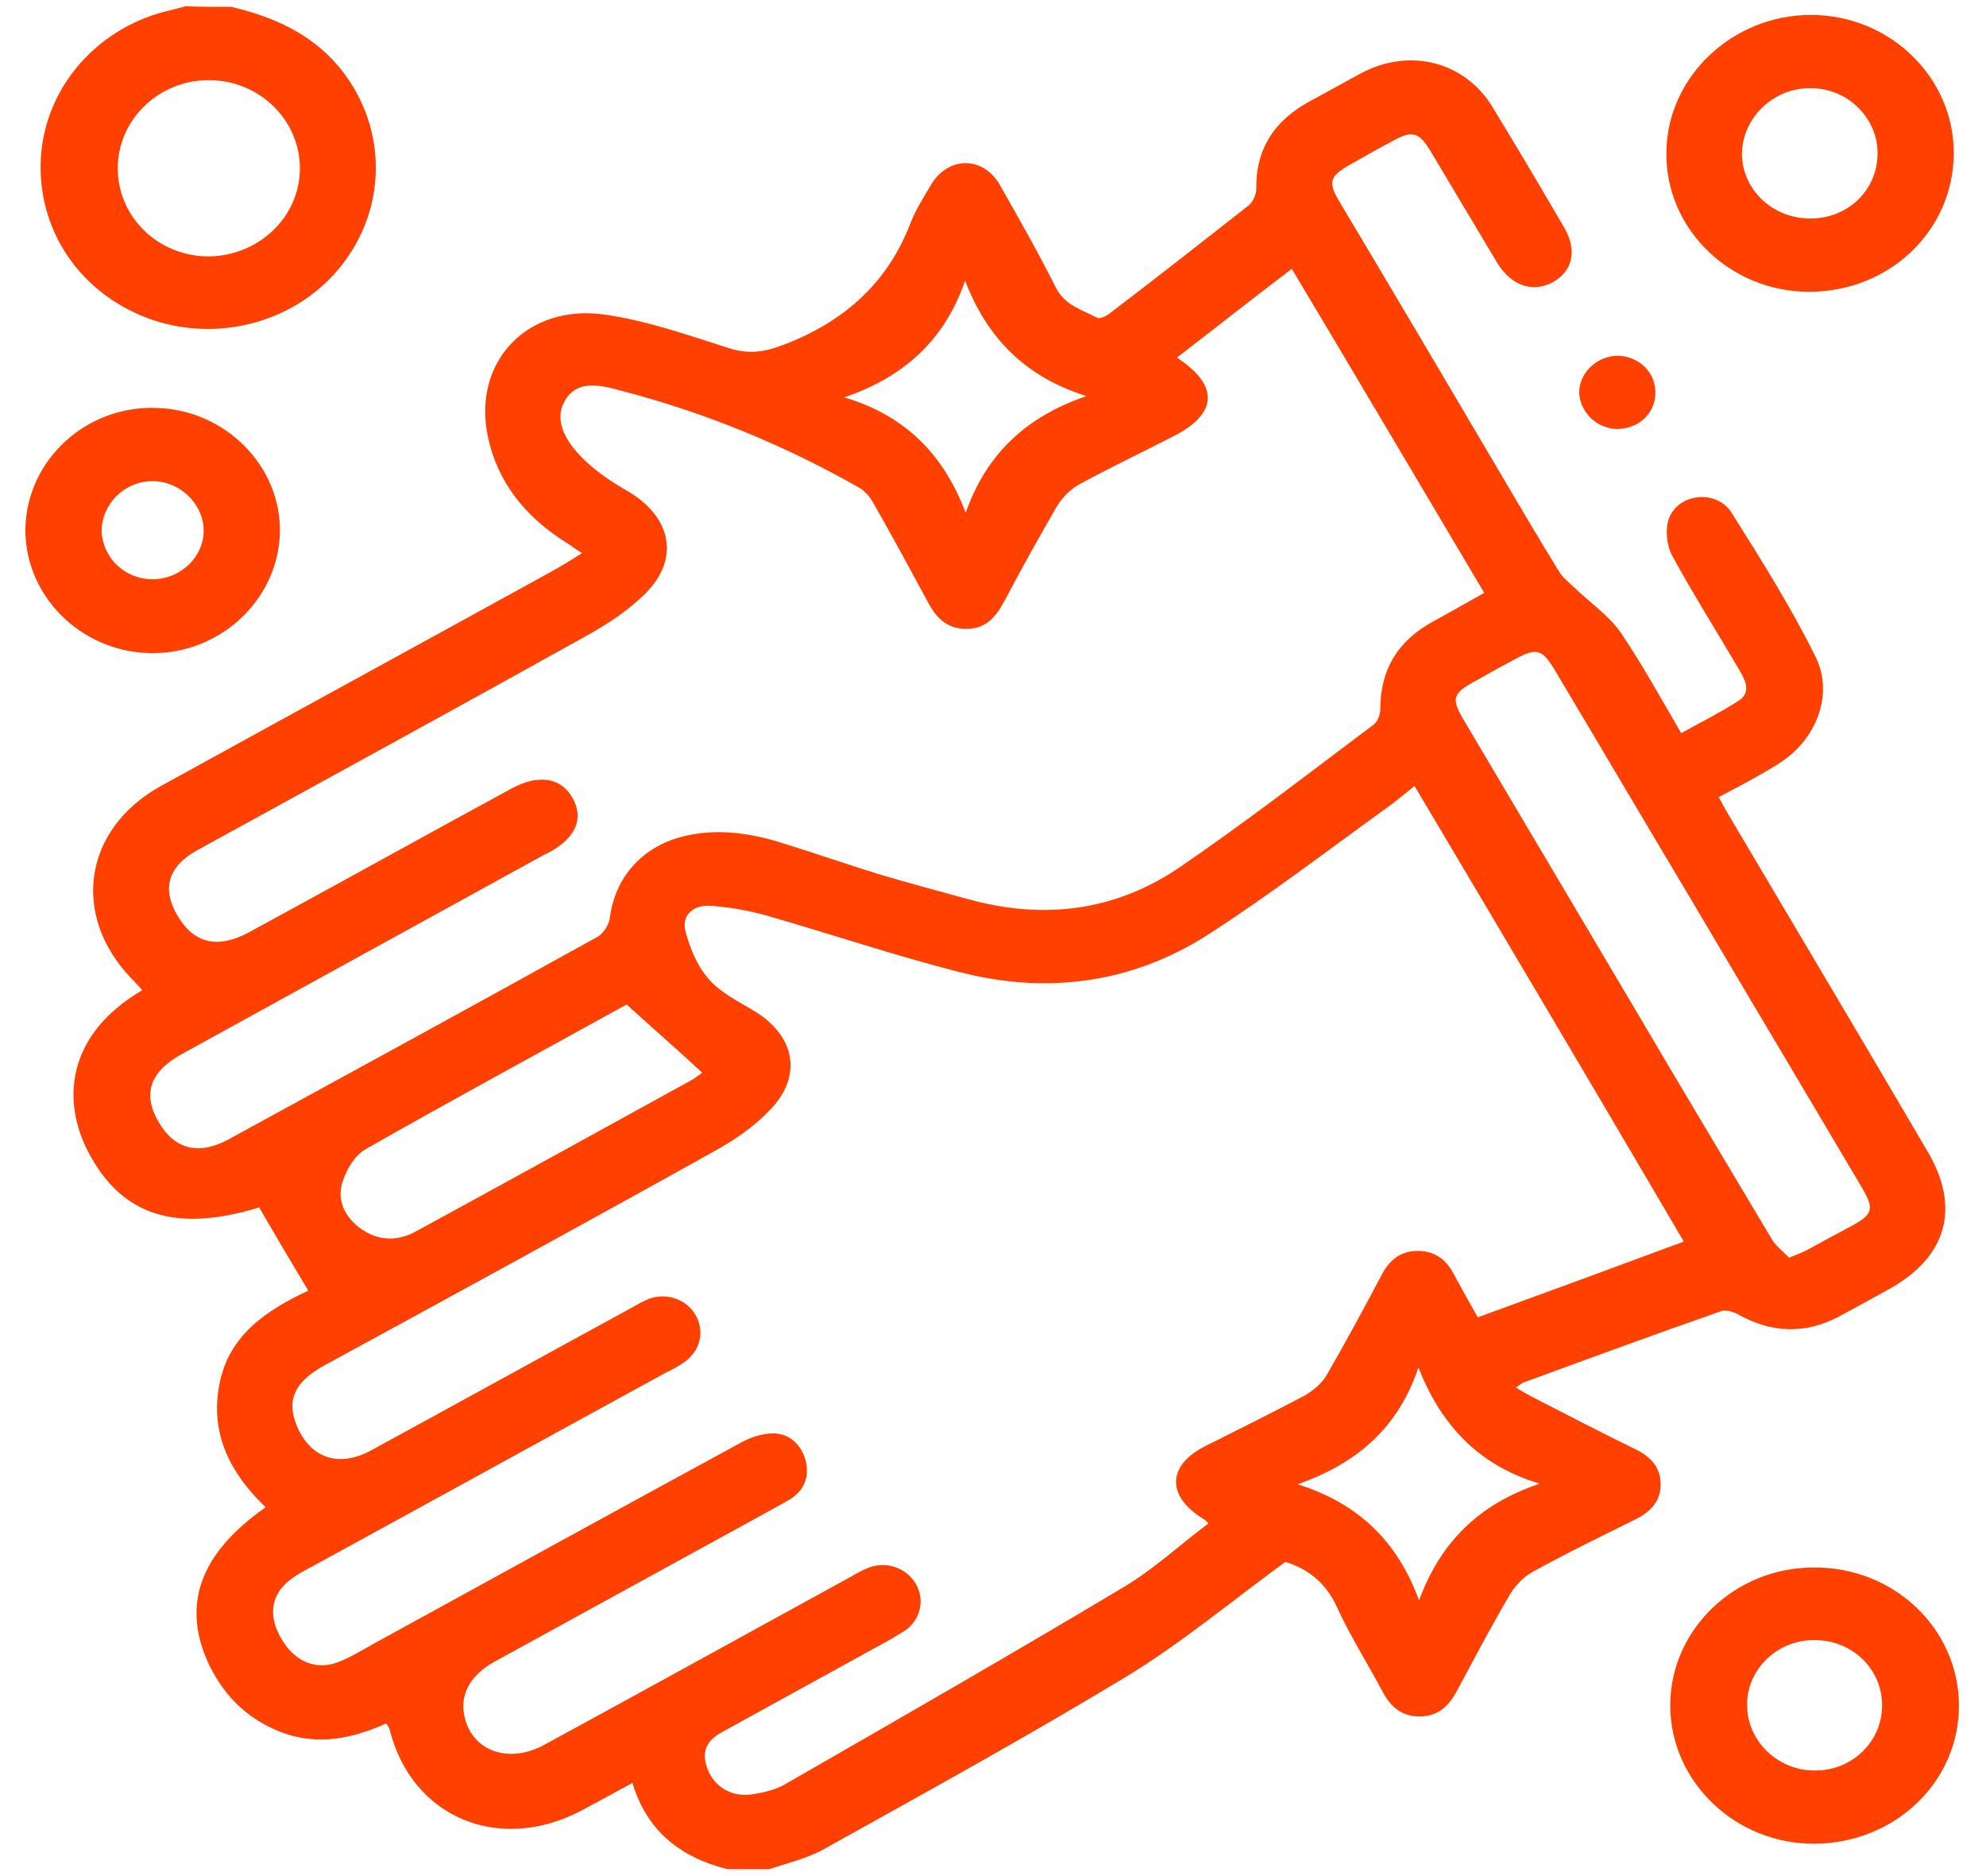
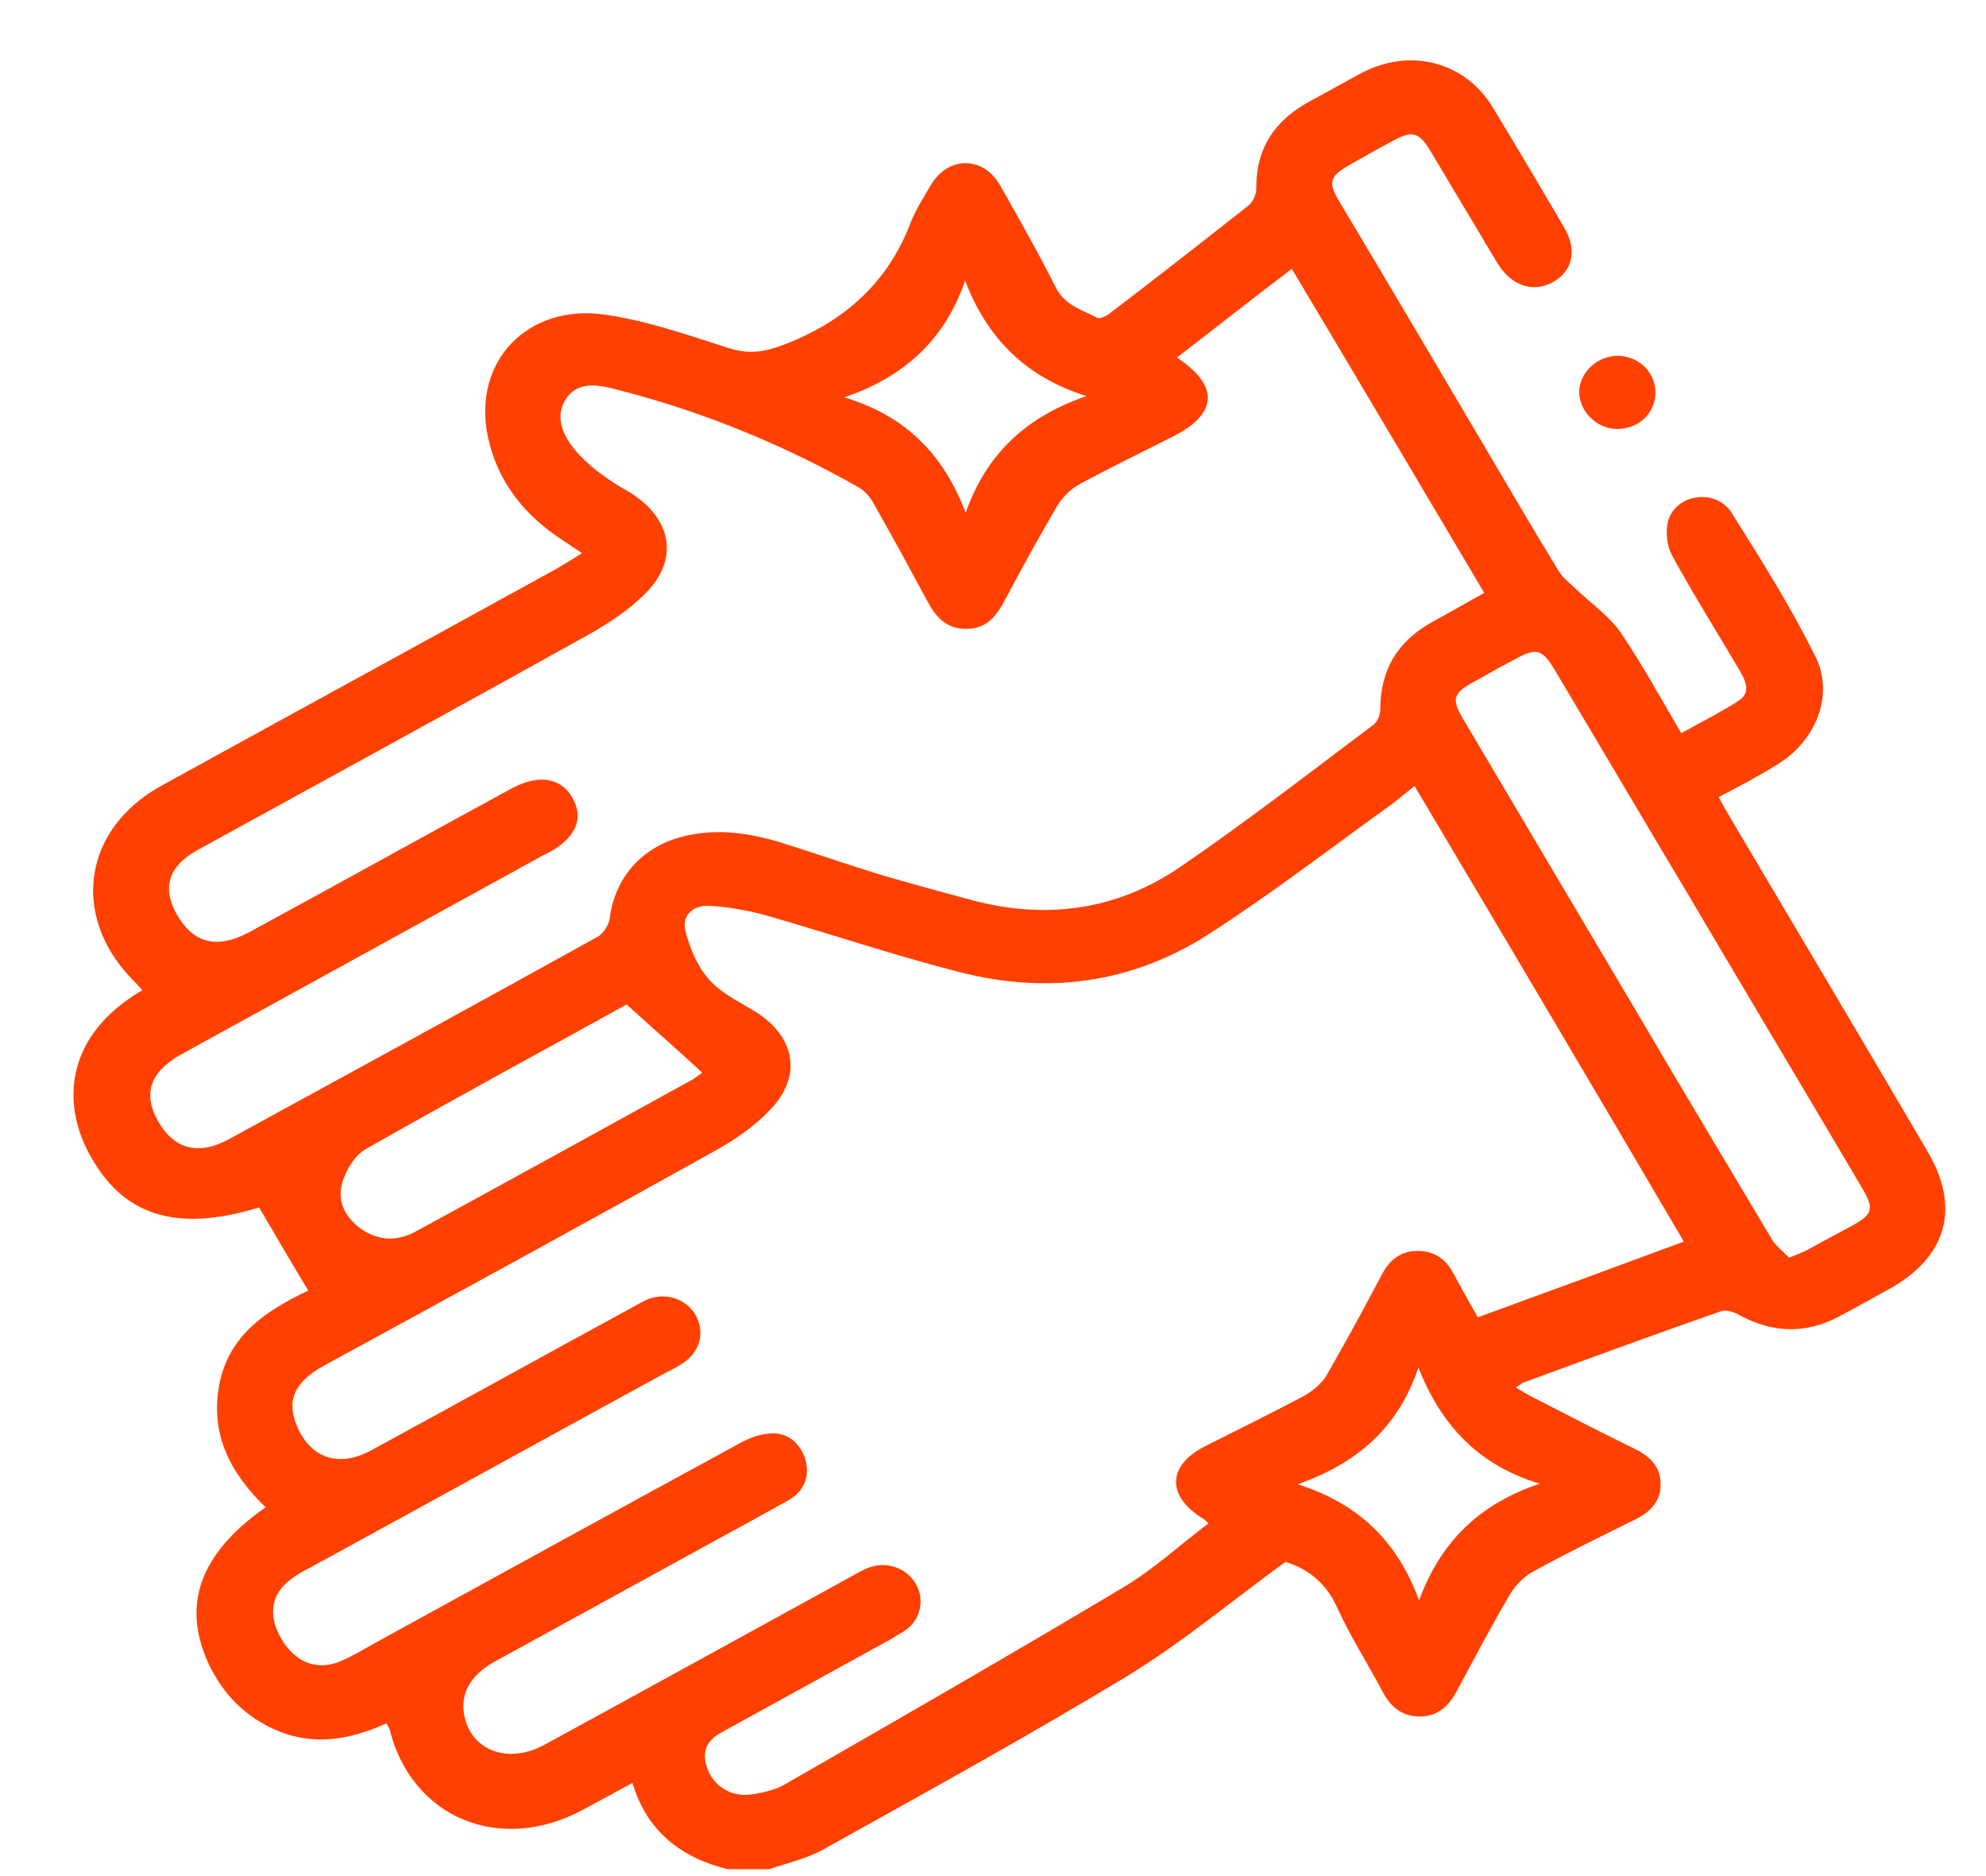
<svg xmlns="http://www.w3.org/2000/svg" width="72" height="68" viewBox="0 0 72 68" fill="none">
  <path d="M26.371 67.749C24.662 67.322 23.444 66.355 22.929 64.622C22.273 64.982 21.688 65.297 21.103 65.612C18.106 67.209 14.922 65.882 14.126 62.687C14.102 62.619 14.079 62.575 14.009 62.462C12.627 63.092 11.246 63.317 9.818 62.62C8.788 62.124 8.085 61.359 7.594 60.37C6.564 58.209 7.219 56.319 9.631 54.632C8.366 53.417 7.617 51.999 7.945 50.222C8.273 48.377 9.701 47.477 11.176 46.779C10.567 45.767 9.982 44.777 9.396 43.764C6.376 44.687 4.41 44.079 3.192 41.739C2.279 39.984 2.326 37.554 5.159 35.889C5.018 35.732 4.901 35.597 4.761 35.462C2.56 33.167 3.028 30.04 5.838 28.487C10.497 25.922 15.156 23.38 19.815 20.814C20.237 20.59 20.635 20.342 21.103 20.049C20.845 19.892 20.681 19.757 20.494 19.645C19.043 18.722 18.036 17.485 17.685 15.819C17.123 13.12 19.113 10.982 21.969 11.409C23.491 11.634 24.966 12.152 26.441 12.624C27.167 12.85 27.729 12.759 28.431 12.489C30.655 11.634 32.2 10.217 33.02 8.057C33.207 7.584 33.488 7.157 33.746 6.707C34.378 5.649 35.642 5.649 36.251 6.707C36.953 7.944 37.656 9.182 38.288 10.442C38.615 11.072 39.224 11.229 39.786 11.522C39.88 11.567 40.114 11.454 40.254 11.342C41.94 10.059 43.602 8.754 45.265 7.449C45.429 7.314 45.546 7.044 45.546 6.842C45.522 5.402 46.201 4.367 47.489 3.669C48.121 3.332 48.753 2.972 49.385 2.634C51.118 1.734 53.085 2.229 54.091 3.849C54.981 5.312 55.847 6.774 56.714 8.259C57.182 9.069 57.018 9.812 56.316 10.217C55.59 10.622 54.817 10.374 54.302 9.564C53.483 8.192 52.663 6.819 51.844 5.447C51.446 4.794 51.188 4.727 50.533 5.087C50.017 5.357 49.502 5.649 48.987 5.942C48.191 6.392 48.121 6.594 48.589 7.359C50.416 10.419 52.242 13.502 54.044 16.562C54.864 17.957 55.683 19.352 56.526 20.724C56.667 20.95 56.877 21.107 57.065 21.287C57.627 21.827 58.282 22.277 58.727 22.884C59.523 24.055 60.202 25.292 60.951 26.575C61.677 26.169 62.356 25.832 62.988 25.427C63.48 25.134 63.316 24.73 63.082 24.325C62.262 22.93 61.396 21.557 60.623 20.14C60.413 19.757 60.366 19.172 60.506 18.79C60.858 17.867 62.239 17.732 62.778 18.587C63.854 20.297 64.931 22.007 65.821 23.807C66.5 25.18 65.844 26.822 64.487 27.677C63.808 28.105 63.082 28.487 62.309 28.892C62.426 29.117 62.543 29.32 62.66 29.522C65.072 33.594 67.483 37.645 69.871 41.717C71.089 43.764 70.597 45.565 68.467 46.734C67.858 47.072 67.249 47.41 66.617 47.747C65.423 48.355 64.252 48.309 63.082 47.679C62.895 47.567 62.59 47.455 62.403 47.522C60.015 48.355 57.627 49.232 55.239 50.109C55.168 50.132 55.098 50.2 54.958 50.289C55.168 50.424 55.332 50.514 55.496 50.605C56.76 51.257 58.025 51.91 59.312 52.539C59.851 52.809 60.202 53.192 60.202 53.777C60.225 54.384 59.851 54.789 59.312 55.059C58.048 55.69 56.784 56.297 55.566 56.972C55.239 57.152 54.934 57.467 54.747 57.782C54.068 58.929 53.459 60.099 52.827 61.27C52.546 61.809 52.148 62.215 51.469 62.215C50.79 62.215 50.392 61.832 50.111 61.292C49.573 60.279 48.941 59.289 48.472 58.254C48.074 57.377 47.419 56.859 46.599 56.612C44.656 58.029 42.853 59.537 40.863 60.752C37.258 62.934 33.535 64.982 29.859 67.029C29.25 67.367 28.548 67.525 27.892 67.749C27.377 67.749 26.862 67.749 26.371 67.749ZM51.282 28.487C50.884 28.802 50.579 29.072 50.252 29.297C48.098 30.849 45.99 32.469 43.743 33.91C41.004 35.642 37.96 36.047 34.799 35.237C32.411 34.63 30.093 33.842 27.729 33.167C27.073 32.987 26.394 32.874 25.715 32.83C25.106 32.807 24.708 33.19 24.849 33.752C25.013 34.359 25.27 35.012 25.692 35.484C26.09 35.957 26.722 36.272 27.284 36.609C28.829 37.51 29.133 38.995 27.892 40.255C27.307 40.862 26.581 41.357 25.832 41.762C21.15 44.372 16.444 46.937 11.738 49.502C10.684 50.087 10.38 50.739 10.754 51.662C11.246 52.855 12.276 53.215 13.47 52.562C16.608 50.852 19.745 49.12 22.882 47.41C23.093 47.297 23.304 47.162 23.538 47.072C24.17 46.847 24.872 47.094 25.2 47.635C25.551 48.219 25.411 48.917 24.849 49.344C24.638 49.502 24.381 49.637 24.146 49.749C19.862 52.09 15.577 54.452 11.293 56.792C11.035 56.927 10.778 57.062 10.544 57.242C9.818 57.782 9.701 58.569 10.216 59.424C10.708 60.257 11.504 60.572 12.347 60.212C12.768 60.032 13.143 59.807 13.54 59.582C17.965 57.152 22.39 54.722 26.816 52.314C27.167 52.112 27.612 51.954 28.033 51.954C28.618 51.954 29.04 52.359 29.204 52.922C29.367 53.552 29.133 54.069 28.572 54.385C27.448 55.014 26.324 55.622 25.177 56.252C22.765 57.579 20.33 58.907 17.919 60.234C17.076 60.707 16.701 61.359 16.818 62.102C17.029 63.429 18.387 63.969 19.721 63.249C23.444 61.224 27.143 59.177 30.843 57.152C31.03 57.039 31.241 56.927 31.451 56.837C32.107 56.567 32.833 56.814 33.184 57.377C33.535 57.939 33.395 58.682 32.833 59.087C32.669 59.2 32.481 59.289 32.318 59.402C30.281 60.527 28.22 61.652 26.183 62.777C25.551 63.114 25.411 63.564 25.692 64.217C25.973 64.824 26.605 65.162 27.331 65.027C27.752 64.959 28.197 64.847 28.548 64.622C32.622 62.282 36.696 59.942 40.723 57.535C41.823 56.882 42.76 56.004 43.813 55.217C43.696 55.105 43.649 55.059 43.602 55.037C42.291 54.227 42.315 53.124 43.673 52.427C44.89 51.819 46.108 51.212 47.302 50.582C47.606 50.402 47.934 50.132 48.098 49.84C48.8 48.624 49.456 47.41 50.111 46.172C50.392 45.654 50.79 45.34 51.399 45.34C52.008 45.34 52.429 45.654 52.687 46.15C52.991 46.712 53.295 47.252 53.576 47.747C56.105 46.825 58.563 45.924 61.045 45.002C57.837 39.535 54.583 34.044 51.282 28.487ZM42.666 12.962C44.211 13.975 44.141 14.987 42.572 15.797C41.425 16.382 40.254 16.945 39.131 17.552C38.803 17.732 38.498 18.047 38.311 18.362C37.656 19.487 37.023 20.634 36.415 21.782C36.11 22.345 35.759 22.794 35.033 22.794C34.284 22.794 33.91 22.345 33.605 21.759C32.973 20.59 32.341 19.419 31.685 18.272C31.568 18.047 31.381 17.822 31.17 17.687C28.478 16.157 25.598 14.964 22.578 14.177C21.899 13.997 21.033 13.727 20.541 14.425C20.026 15.167 20.494 15.954 21.033 16.517C21.524 17.035 22.156 17.462 22.789 17.822C24.334 18.744 24.662 20.252 23.397 21.512C22.789 22.119 22.039 22.614 21.267 23.042C16.584 25.652 11.878 28.217 7.172 30.805C6.095 31.39 5.861 32.2 6.423 33.167C7.008 34.179 7.851 34.404 8.975 33.819C9.162 33.73 9.326 33.617 9.514 33.527C12.534 31.884 15.531 30.219 18.551 28.577C19.511 28.059 20.33 28.172 20.752 28.915C21.173 29.657 20.892 30.355 19.909 30.895C19.839 30.917 19.792 30.962 19.721 30.985C15.343 33.392 10.965 35.799 6.587 38.207C5.44 38.837 5.159 39.647 5.744 40.66C6.329 41.672 7.219 41.897 8.343 41.267C12.791 38.837 17.24 36.407 21.665 33.955C21.875 33.842 22.086 33.505 22.11 33.257C22.297 31.817 23.257 30.715 24.708 30.332C25.902 30.017 27.073 30.174 28.22 30.512C29.461 30.895 30.679 31.322 31.919 31.704C32.996 32.02 34.074 32.312 35.151 32.605C37.866 33.347 40.442 33.01 42.736 31.457C45.148 29.814 47.465 28.015 49.807 26.259C49.947 26.147 50.041 25.899 50.041 25.697C50.041 24.279 50.673 23.222 51.961 22.524C52.569 22.187 53.178 21.849 53.81 21.489C51.469 17.552 49.175 13.659 46.833 9.744C45.405 10.825 44.071 11.882 42.666 12.962ZM64.861 45.587C65.189 45.452 65.376 45.385 65.54 45.294C66.032 45.025 66.523 44.755 67.039 44.484C67.928 44.012 67.975 43.832 67.46 42.977C65.4 39.489 63.316 36.002 61.256 32.514C59.617 29.77 58.001 27.024 56.362 24.279C55.917 23.537 55.707 23.47 54.958 23.875C54.489 24.122 53.998 24.392 53.529 24.662C52.64 25.134 52.593 25.314 53.108 26.169C55.145 29.612 57.205 33.077 59.242 36.52C60.881 39.309 62.543 42.077 64.206 44.867C64.346 45.137 64.627 45.34 64.861 45.587ZM22.718 36.407C19.628 38.117 16.42 39.849 13.26 41.65C12.862 41.874 12.557 42.392 12.417 42.842C12.206 43.495 12.487 44.102 13.072 44.529C13.704 44.98 14.407 45.002 15.062 44.642C18.41 42.819 21.758 40.974 25.106 39.13C25.247 39.039 25.387 38.927 25.458 38.882C24.568 38.049 23.678 37.285 22.718 36.407ZM35.01 18.587C35.759 16.45 37.211 15.1 39.388 14.357C37.164 13.659 35.783 12.242 34.987 10.172C34.261 12.309 32.786 13.659 30.608 14.402C32.856 15.077 34.214 16.494 35.01 18.587ZM55.824 53.777C53.576 53.102 52.242 51.639 51.422 49.569C50.697 51.73 49.221 53.035 47.044 53.799C49.268 54.497 50.673 55.892 51.446 58.007C52.218 55.914 53.6 54.52 55.824 53.777Z" fill="#FF4000" />
-   <path d="M8.39 0.249C9.912 0.609 11.27 1.217 12.276 2.409C13.986 4.457 14.079 7.314 12.511 9.452C10.965 11.567 8.132 12.444 5.58 11.612C2.958 10.734 1.319 8.372 1.483 5.694C1.647 3.129 3.567 0.947 6.213 0.362C6.4 0.317 6.564 0.272 6.728 0.227C7.29 0.249 7.851 0.249 8.39 0.249ZM10.872 6.099C10.872 4.344 9.397 2.904 7.57 2.904C5.744 2.904 4.269 4.344 4.269 6.099C4.269 7.877 5.744 9.294 7.57 9.294C9.397 9.272 10.872 7.854 10.872 6.099Z" fill="#FF4000" />
-   <path d="M70.831 5.581C70.808 8.371 68.49 10.576 65.587 10.576C62.707 10.576 60.366 8.281 60.413 5.514C60.436 2.791 62.801 0.541 65.657 0.541C68.514 0.541 70.855 2.814 70.831 5.581ZM65.634 7.921C67.015 7.921 68.092 6.864 68.069 5.514C68.045 4.231 66.945 3.174 65.61 3.196C64.276 3.196 63.175 4.276 63.152 5.559C63.152 6.864 64.252 7.921 65.634 7.921Z" fill="#FF4000" />
-   <path d="M71.019 61.787C71.042 64.577 68.701 66.805 65.798 66.827C62.918 66.85 60.553 64.577 60.553 61.81C60.553 59.065 62.895 56.815 65.751 56.815C68.654 56.792 70.996 59.02 71.019 61.787ZM68.233 61.81C68.233 60.482 67.132 59.425 65.751 59.447C64.417 59.447 63.316 60.527 63.34 61.81C63.34 63.092 64.44 64.172 65.775 64.172C67.132 64.195 68.233 63.137 68.233 61.81Z" fill="#FF4000" />
-   <path d="M0.921 19.127C0.991 16.675 3.099 14.717 5.627 14.785C8.156 14.83 10.216 16.9 10.146 19.33C10.076 21.76 7.945 23.74 5.416 23.672C2.888 23.605 0.874 21.557 0.921 19.127ZM5.534 20.995C6.564 20.995 7.407 20.162 7.383 19.195C7.36 18.25 6.517 17.44 5.534 17.44C4.503 17.44 3.684 18.272 3.684 19.262C3.731 20.23 4.527 20.995 5.534 20.995Z" fill="#FF4000" />
  <path d="M60.015 14.222C60.015 14.987 59.406 15.55 58.61 15.55C57.884 15.527 57.276 14.942 57.252 14.222C57.252 13.502 57.908 12.895 58.657 12.895C59.43 12.917 60.015 13.502 60.015 14.222Z" fill="#FF4000" />
</svg>